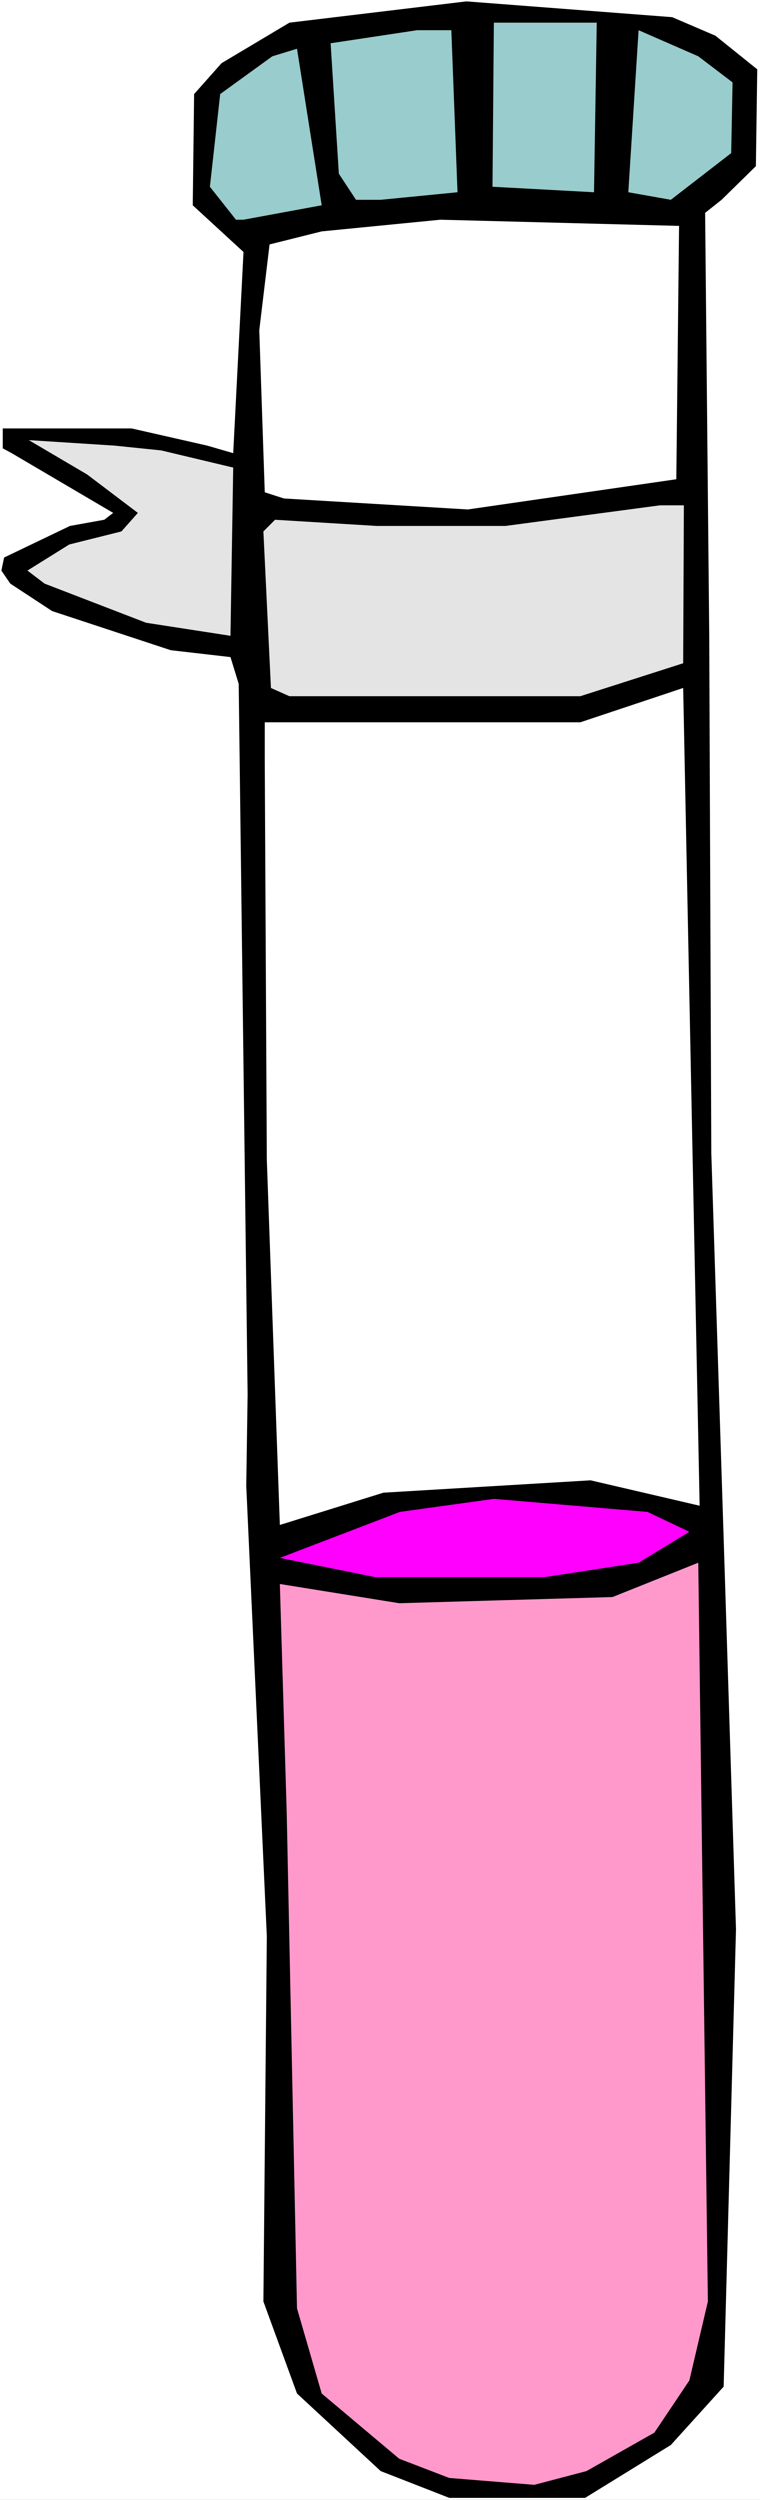
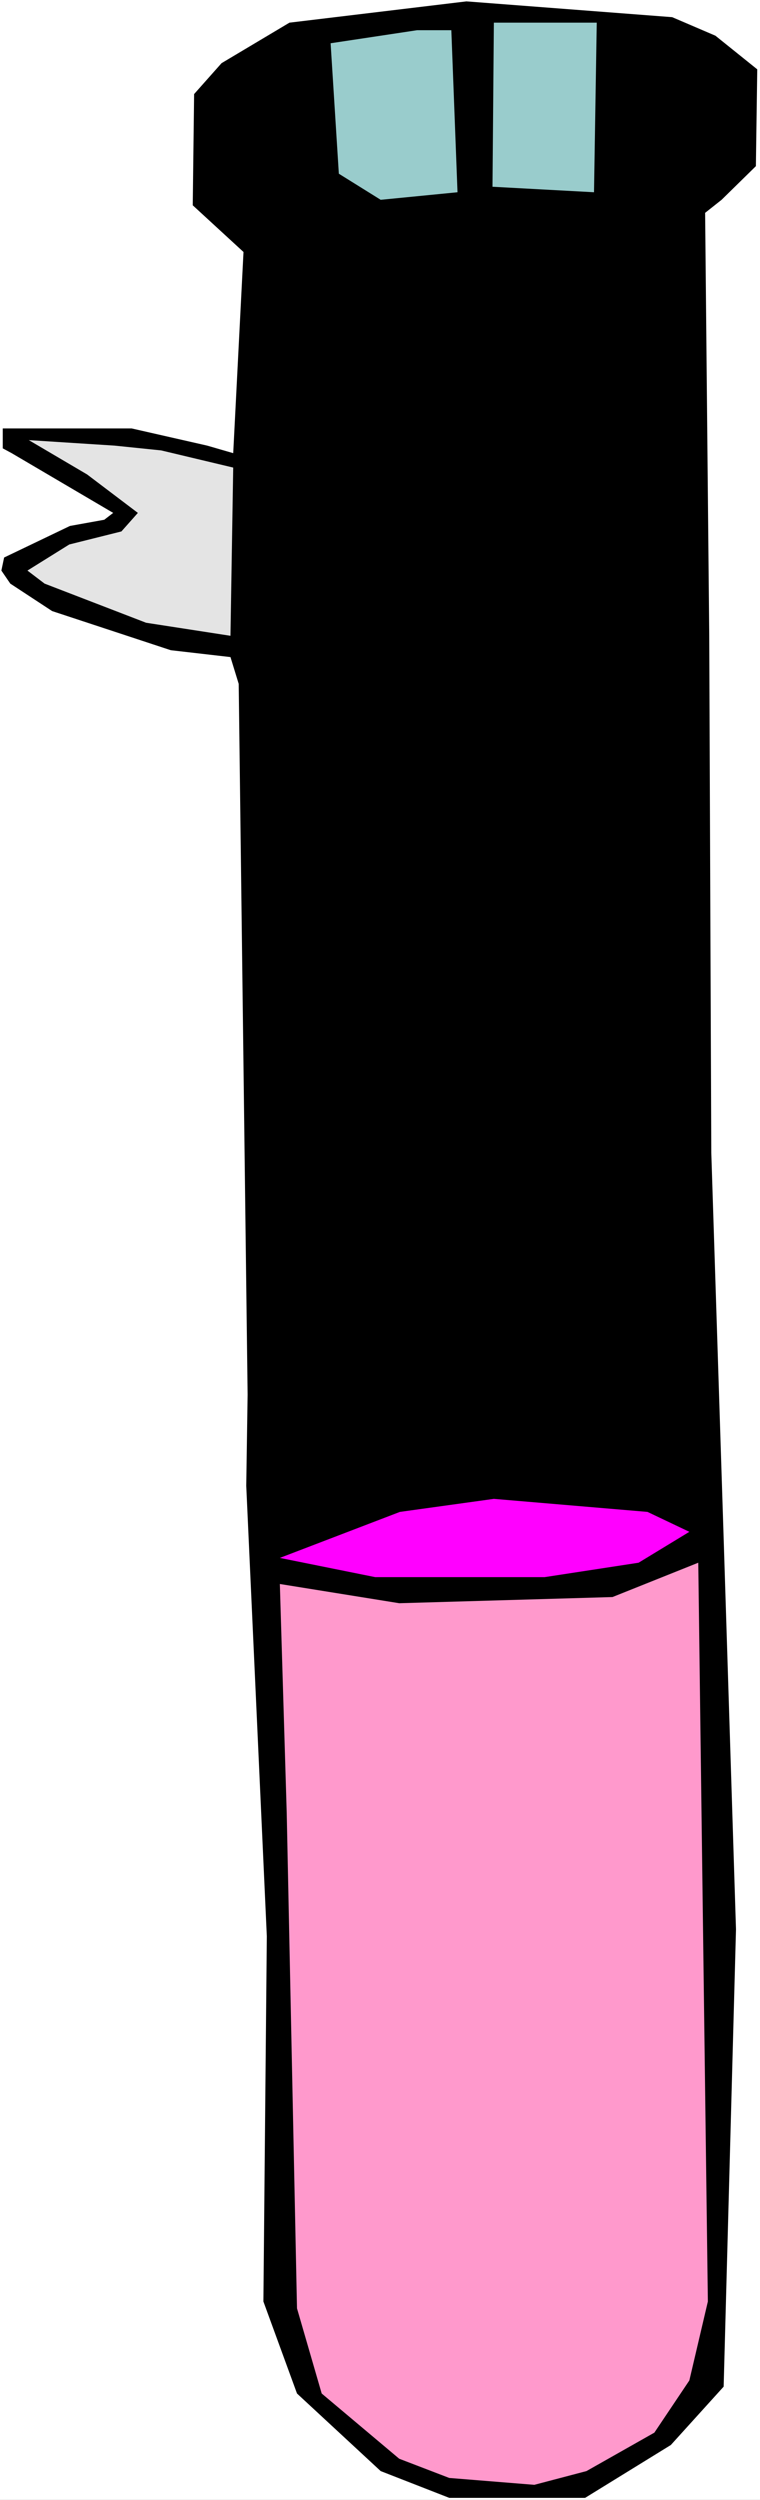
<svg xmlns="http://www.w3.org/2000/svg" xmlns:ns1="http://sodipodi.sourceforge.net/DTD/sodipodi-0.dtd" xmlns:ns2="http://www.inkscape.org/namespaces/inkscape" version="1.0" width="47.363mm" height="155.668mm" id="svg12" ns1:docname="Chemistry - Test Tube 08.wmf">
  <rect width="100%" height="100%" fill="#333333" stroke="none" />
  <ns1:namedview id="namedview12" pagecolor="#ffffff" bordercolor="#000000" borderopacity="0.25" ns2:showpageshadow="2" ns2:pageopacity="0.0" ns2:pagecheckerboard="0" ns2:deskcolor="#d1d1d1" ns2:document-units="mm" />
  <defs id="defs1">
    <pattern id="WMFhbasepattern" patternUnits="userSpaceOnUse" width="6" height="6" x="0" y="0" />
  </defs>
  <path style="fill:#ffffff;fill-opacity:1;fill-rule:evenodd;stroke:none" d="M 0,588.353 H 179.01 V 0 H 0 Z" id="path1" />
  <path style="fill:#000000;fill-opacity:1;fill-rule:evenodd;stroke:none" d="m 168.508,8.403 9.855,7.918 -0.323,22.784 -8.078,7.918 -3.877,3.07 0.969,99.54 0.485,121.678 2.908,90.653 2.908,92.107 -2.908,107.62 -12.44,13.735 -20.195,12.443 H 105.823 L 89.667,581.566 69.956,563.307 62.04,541.653 62.847,455.687 58.001,349.683 58.324,328.192 56.223,160.945 54.285,154.643 40.229,153.027 12.279,143.816 2.423,137.352 0.323,134.282 0.969,131.212 16.479,123.779 24.557,122.324 26.658,120.709 2.747,106.65 0.646,105.519 v -4.686 H 31.02 l 17.772,4.04 6.139,1.778 2.423,-47.346 -11.956,-10.988 0.323,-26.178 6.462,-7.272 15.995,-9.534 41.683,-5.009 48.468,3.717 z" id="path2" />
  <path style="fill:#99cccc;fill-opacity:1;fill-rule:evenodd;stroke:none" d="M 139.912,45.246 116.001,43.953 116.324,5.333 h 24.234 z" id="path3" />
-   <path style="fill:#99cccc;fill-opacity:1;fill-rule:evenodd;stroke:none" d="M 107.761,45.246 89.667,47.023 H 83.85 L 79.811,40.883 77.873,10.18 98.229,7.11 h 8.078 z" id="path4" />
-   <path style="fill:#99cccc;fill-opacity:1;fill-rule:evenodd;stroke:none" d="m 172.547,19.391 -0.323,16.644 -14.217,10.988 -10.017,-1.778 2.423,-38.136 14.056,6.14 z" id="path5" />
-   <path style="fill:#99cccc;fill-opacity:1;fill-rule:evenodd;stroke:none" d="m 75.772,48.316 -18.418,3.393 h -1.777 l -6.139,-7.756 2.423,-21.815 12.279,-8.888 5.816,-1.778 z" id="path6" />
-   <path style="fill:#ffffff;fill-opacity:1;fill-rule:evenodd;stroke:none" d="m 159.299,112.791 -49.115,7.11 -43.298,-2.585 -4.524,-1.454 -1.292,-38.136 2.423,-20.199 12.279,-3.07 27.95,-2.747 56.223,1.454 z" id="path7" />
+   <path style="fill:#99cccc;fill-opacity:1;fill-rule:evenodd;stroke:none" d="M 107.761,45.246 89.667,47.023 L 79.811,40.883 77.873,10.18 98.229,7.11 h 8.078 z" id="path4" />
  <path style="fill:#e4e4e4;fill-opacity:1;fill-rule:evenodd;stroke:none" d="m 37.967,106.004 16.964,4.04 -0.646,39.59 -19.872,-3.07 -23.911,-9.211 -4.039,-3.07 9.855,-6.14 12.279,-3.07 3.877,-4.363 -11.956,-9.049 -13.733,-8.08 20.195,1.293 z" id="path8" />
-   <path style="fill:#e4e4e4;fill-opacity:1;fill-rule:evenodd;stroke:none" d="m 160.915,156.097 -24.234,7.756 H 68.179 l -4.362,-1.939 -1.777,-36.843 2.747,-2.747 23.911,1.454 h 30.374 l 36.351,-4.848 h 5.655 z" id="path9" />
-   <path style="fill:#ffffff;fill-opacity:1;fill-rule:evenodd;stroke:none" d="m 139.104,348.39 -48.792,2.909 -24.396,7.595 -3.07,-85.966 -0.485,-93.723 v -9.211 h 74.318 l 24.234,-8.08 3.877,192.455 z" id="path10" />
  <path style="fill:#ff00ff;fill-opacity:1;fill-rule:evenodd;stroke:none" d="m 162.369,360.51 -11.956,7.272 -22.134,3.393 H 88.374 l -22.457,-4.525 28.273,-10.827 22.134,-3.07 36.19,3.07 z" id="path11" />
  <path style="fill:#ff99cc;fill-opacity:1;fill-rule:evenodd;stroke:none" d="m 162.369,560.236 -8.24,12.281 -15.995,9.049 -12.279,3.232 -20.034,-1.616 -11.794,-4.525 -18.256,-15.351 -5.816,-20.037 -2.423,-116.669 -1.616,-53.81 28.112,4.525 50.246,-1.454 20.195,-8.08 2.262,173.872 z" id="path12" />
</svg>